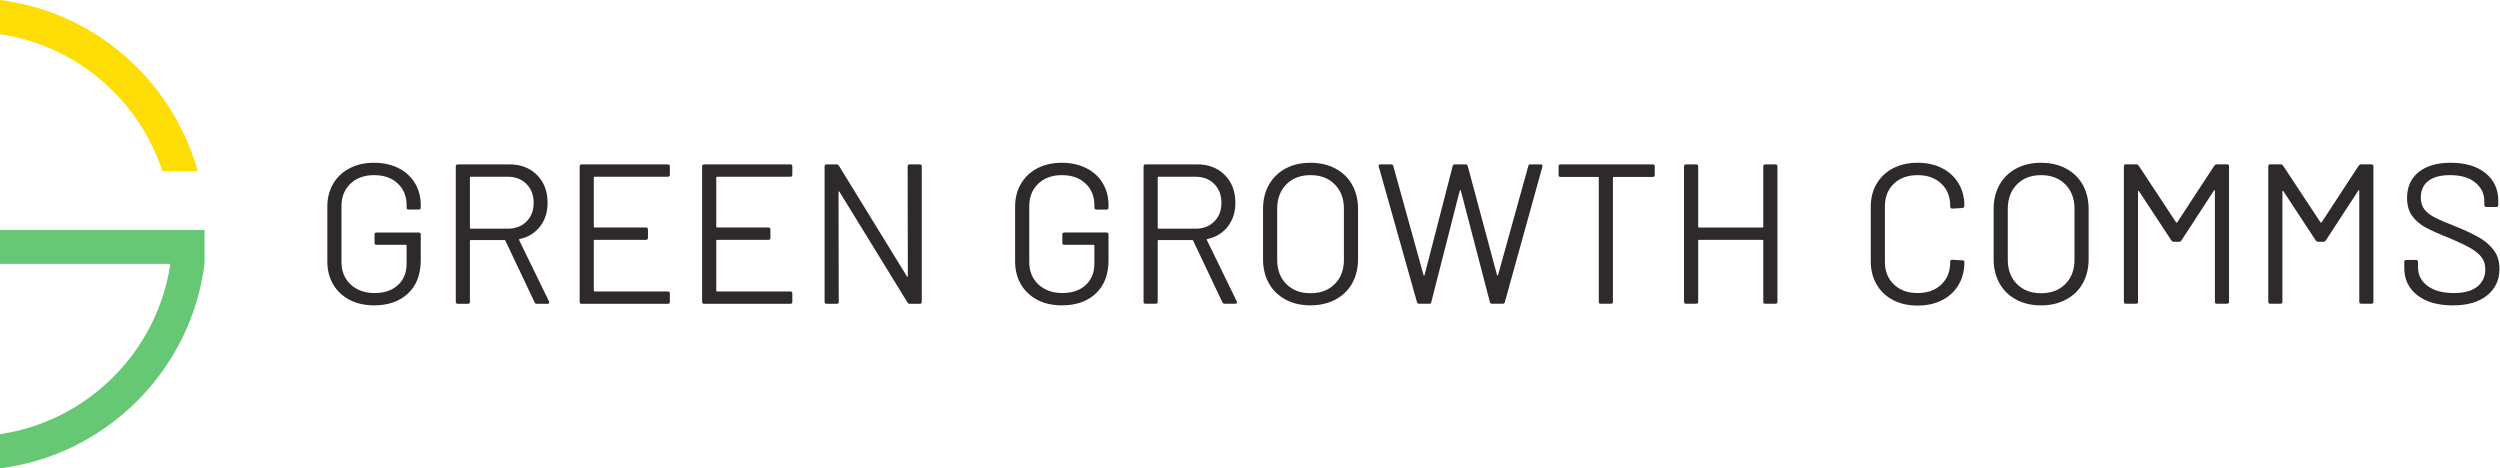
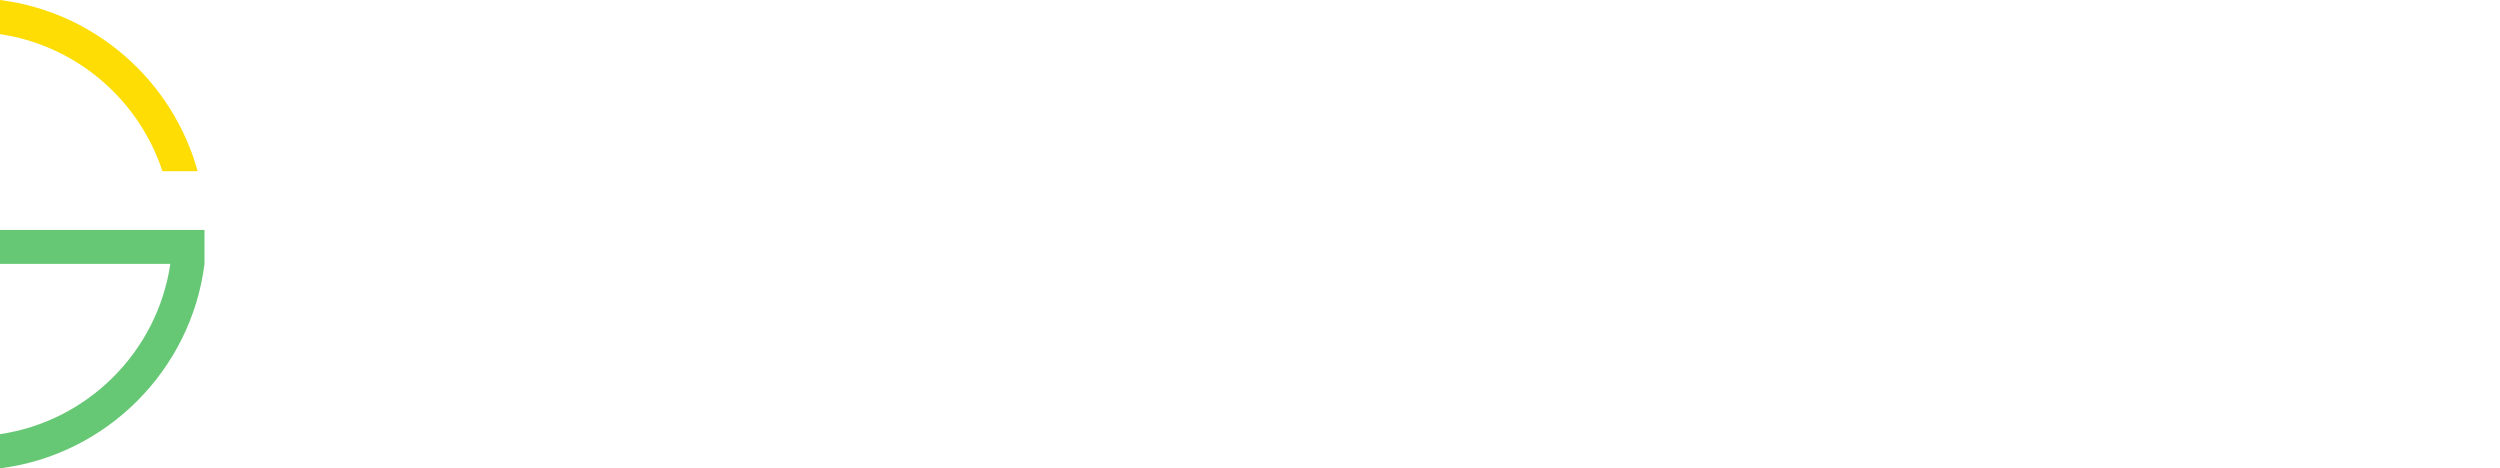
<svg xmlns="http://www.w3.org/2000/svg" width="379" height="71" viewBox="0 0 379 71" fill="none">
  <path d="M24.624 25.952H29.965C26.163 12.244 14.418 1.816 6.10352e-05 2.44337e-05V5.179C11.574 6.886 21.053 15.088 24.624 25.952Z" fill="#FDDD04" />
  <path d="M31.004 34.861H0V40.002H25.825C23.857 53.31 13.308 63.855 7.6966e-05 65.818V71C16.145 68.966 28.967 56.143 31.004 40.002H31.004V34.861Z" fill="#66C875" />
-   <path fill-rule="evenodd" clip-rule="evenodd" d="M53.007 45.465C51.939 44.906 51.109 44.126 50.515 43.127C49.922 42.119 49.624 40.954 49.624 39.648V31.32C49.624 30.013 49.922 28.848 50.515 27.848C51.109 26.841 51.939 26.062 53.007 25.511C54.074 24.952 55.31 24.676 56.72 24.676C58.109 24.676 59.34 24.952 60.419 25.487C61.495 26.038 62.325 26.794 62.908 27.77C63.493 28.746 63.785 29.848 63.785 31.076V31.469C63.785 31.674 63.683 31.768 63.483 31.768H61.942C61.742 31.768 61.641 31.674 61.641 31.469V31.107C61.641 29.761 61.193 28.659 60.297 27.817C59.402 26.975 58.209 26.55 56.72 26.55C55.23 26.55 54.034 26.983 53.128 27.848C52.221 28.714 51.769 29.848 51.769 31.257V39.711C51.769 41.12 52.231 42.253 53.157 43.127C54.084 43.985 55.3 44.425 56.811 44.425C58.279 44.425 59.452 44.016 60.327 43.213C61.203 42.41 61.641 41.332 61.641 39.986V37.239C61.641 37.152 61.6 37.113 61.52 37.113H57.083C56.881 37.113 56.781 37.019 56.781 36.814V35.547C56.781 35.342 56.881 35.248 57.083 35.248H63.483C63.683 35.248 63.785 35.342 63.785 35.547V39.435C63.785 41.592 63.145 43.276 61.867 44.48C60.589 45.685 58.873 46.291 56.72 46.291C55.31 46.291 54.074 46.016 53.007 45.465ZM71.241 26.91V34.551C71.241 34.63 71.281 34.669 71.361 34.669H76.977C78.144 34.669 79.09 34.307 79.814 33.583C80.54 32.859 80.902 31.915 80.902 30.75C80.902 29.585 80.54 28.633 79.814 27.893C79.09 27.162 78.144 26.792 76.977 26.792H71.361C71.281 26.792 71.241 26.831 71.241 26.91ZM81.053 45.845L76.615 36.487C76.595 36.424 76.555 36.393 76.494 36.393H71.361C71.281 36.393 71.241 36.432 71.241 36.511V45.75C71.241 45.955 71.14 46.057 70.939 46.057H69.399C69.198 46.057 69.097 45.955 69.097 45.75V25.226C69.097 25.021 69.198 24.919 69.399 24.919H77.219C78.95 24.919 80.348 25.462 81.415 26.532C82.481 27.61 83.015 29.019 83.015 30.75C83.015 32.151 82.633 33.355 81.869 34.339C81.102 35.323 80.067 35.96 78.758 36.243C78.677 36.283 78.658 36.33 78.698 36.393L83.227 45.687C83.247 45.734 83.257 45.782 83.257 45.845C83.257 45.986 83.175 46.057 83.015 46.057H81.415C81.234 46.057 81.112 45.986 81.053 45.845ZM90.139 26.792H101.249C101.451 26.792 101.551 26.689 101.551 26.493V25.226C101.551 25.021 101.451 24.919 101.249 24.919H88.177C87.977 24.919 87.875 25.021 87.875 25.226V45.75C87.875 45.955 87.977 46.057 88.177 46.057H101.249C101.451 46.057 101.551 45.955 101.551 45.75V44.483C101.551 44.278 101.451 44.184 101.249 44.184H90.139C90.059 44.184 90.019 44.137 90.019 44.058V36.487C90.019 36.401 90.059 36.361 90.139 36.361H97.928C98.13 36.361 98.23 36.259 98.23 36.062V34.795C98.23 34.591 98.13 34.488 97.928 34.488H90.139C90.059 34.488 90.019 34.449 90.019 34.37V26.91C90.019 26.831 90.059 26.792 90.139 26.792ZM119.816 26.792H108.706C108.625 26.792 108.585 26.831 108.585 26.91V34.37C108.585 34.449 108.625 34.488 108.706 34.488H116.494C116.696 34.488 116.797 34.591 116.797 34.795V36.062C116.797 36.259 116.696 36.361 116.494 36.361H108.706C108.625 36.361 108.585 36.401 108.585 36.487V44.058C108.585 44.137 108.625 44.184 108.706 44.184H119.816C120.017 44.184 120.117 44.278 120.117 44.483V45.75C120.117 45.955 120.017 46.057 119.816 46.057H106.743C106.543 46.057 106.441 45.955 106.441 45.75V25.226C106.441 25.021 106.543 24.919 106.743 24.919H119.816C120.017 24.919 120.117 25.021 120.117 25.226V26.493C120.117 26.689 120.017 26.792 119.816 26.792ZM139.441 24.919H137.901C137.699 24.919 137.599 25.021 137.599 25.226L137.629 41.855C137.629 41.917 137.609 41.949 137.568 41.965C137.529 41.973 137.498 41.949 137.479 41.886L127.183 25.131C127.082 24.989 126.961 24.919 126.821 24.919H125.311C125.11 24.919 125.009 25.021 125.009 25.226V45.75C125.009 45.955 125.11 46.057 125.311 46.057H126.851C127.051 46.057 127.153 45.955 127.153 45.75L127.123 29.121C127.123 29.058 127.143 29.019 127.183 29.011C127.223 29.003 127.253 29.027 127.273 29.09L137.568 45.845C137.669 45.986 137.79 46.057 137.931 46.057H139.441C139.641 46.057 139.741 45.955 139.741 45.75V25.226C139.741 25.021 139.641 24.919 139.441 24.919Z" fill="#2E2A2B" />
-   <path fill-rule="evenodd" clip-rule="evenodd" d="M154.783 43.123C155.377 44.13 156.206 44.906 157.274 45.467C158.341 46.021 159.577 46.29 160.987 46.29C163.141 46.29 164.856 45.69 166.134 44.483C167.412 43.277 168.052 41.593 168.052 39.441V35.544C168.052 35.345 167.95 35.245 167.75 35.245H161.35C161.148 35.245 161.048 35.345 161.048 35.544V36.813C161.048 37.013 161.148 37.112 161.35 37.112H165.787C165.867 37.112 165.908 37.159 165.908 37.235V39.979C165.908 41.332 165.47 42.408 164.594 43.215C163.719 44.015 162.546 44.422 161.078 44.422C159.567 44.422 158.351 43.992 157.424 43.123C156.498 42.254 156.036 41.125 156.036 39.71V31.256C156.036 29.849 156.488 28.712 157.394 27.851C158.301 26.982 159.497 26.552 160.987 26.552C162.476 26.552 163.669 26.974 164.564 27.82C165.46 28.658 165.908 29.757 165.908 31.11V31.471C165.908 31.671 166.009 31.771 166.21 31.771H167.75C167.95 31.771 168.052 31.671 168.052 31.471V31.079C168.052 29.849 167.76 28.75 167.176 27.774C166.592 26.798 165.762 26.037 164.685 25.491C163.607 24.953 162.376 24.676 160.987 24.676C159.577 24.676 158.341 24.953 157.274 25.506C156.206 26.06 155.377 26.836 154.783 27.851C154.189 28.85 153.891 30.011 153.891 31.317V39.649C153.891 40.956 154.189 42.116 154.783 43.123ZM175.508 34.555V26.909C175.508 26.832 175.548 26.794 175.628 26.794H181.244C182.411 26.794 183.357 27.155 184.081 27.893C184.807 28.631 185.169 29.583 185.169 30.744C185.169 31.912 184.807 32.857 184.081 33.587C183.357 34.309 182.411 34.671 181.244 34.671H175.628C175.548 34.671 175.508 34.632 175.508 34.555ZM180.882 36.484L185.319 45.844C185.379 45.982 185.501 46.051 185.682 46.051H187.282C187.442 46.051 187.524 45.982 187.524 45.844C187.524 45.783 187.514 45.736 187.494 45.69L182.965 36.392C182.925 36.331 182.945 36.284 183.025 36.238C184.333 35.962 185.369 35.324 186.135 34.34C186.9 33.356 187.282 32.158 187.282 30.744C187.282 29.015 186.748 27.616 185.682 26.533C184.615 25.457 183.217 24.919 181.486 24.919H173.665C173.466 24.919 173.363 25.019 173.363 25.226V45.752C173.363 45.952 173.466 46.051 173.665 46.051H175.206C175.407 46.051 175.508 45.952 175.508 45.752V36.515C175.508 36.43 175.548 36.392 175.628 36.392H180.761C180.821 36.392 180.861 36.423 180.882 36.484ZM202.347 43.062C203.274 42.139 203.736 40.909 203.736 39.38V31.655C203.736 30.118 203.274 28.888 202.347 27.951C201.421 27.013 200.193 26.552 198.664 26.552C197.153 26.552 195.936 27.013 195.01 27.951C194.084 28.888 193.622 30.118 193.622 31.655V39.38C193.622 40.909 194.084 42.139 195.01 43.062C195.936 43.992 197.153 44.453 198.664 44.453C200.193 44.453 201.421 43.992 202.347 43.062ZM194.89 45.413C193.803 44.829 192.963 44.015 192.369 42.954C191.774 41.901 191.478 40.679 191.478 39.288V31.686C191.478 30.287 191.774 29.065 192.369 28.012C192.963 26.959 193.803 26.137 194.89 25.552C195.977 24.968 197.234 24.676 198.664 24.676C200.092 24.676 201.356 24.968 202.452 25.552C203.549 26.137 204.395 26.959 204.989 28.012C205.581 29.065 205.878 30.287 205.878 31.686V39.288C205.878 40.679 205.581 41.901 204.989 42.954C204.395 44.015 203.549 44.829 202.452 45.413C201.356 45.998 200.092 46.29 198.664 46.29C197.234 46.29 195.977 45.998 194.89 45.413ZM209.019 25.249L214.815 45.813C214.875 45.975 214.985 46.051 215.147 46.051H216.656C216.858 46.051 216.968 45.967 216.988 45.783L221.306 28.876C221.326 28.83 221.35 28.815 221.38 28.815C221.412 28.815 221.437 28.83 221.457 28.876L225.864 45.783C225.905 45.967 226.015 46.051 226.197 46.051H227.798C227.977 46.051 228.087 45.975 228.129 45.813L233.835 25.249C233.854 25.149 233.838 25.073 233.789 25.011C233.739 24.95 233.663 24.919 233.563 24.919H232.023C231.843 24.919 231.731 25.003 231.691 25.165L227.103 41.71C227.081 41.748 227.056 41.771 227.026 41.771C226.996 41.771 226.971 41.748 226.952 41.71L222.514 25.195C222.474 25.011 222.361 24.919 222.182 24.919H220.551C220.369 24.919 220.259 25.011 220.219 25.195L215.962 41.71C215.942 41.748 215.916 41.771 215.886 41.771C215.856 41.771 215.831 41.748 215.811 41.71L211.222 25.165C211.182 25.003 211.072 24.919 210.89 24.919H209.289C209.089 24.919 208.987 25.003 208.987 25.165L209.019 25.249ZM250.861 25.226V26.517C250.861 26.725 250.761 26.825 250.56 26.825H244.642C244.562 26.825 244.521 26.863 244.521 26.94V45.752C244.521 45.952 244.421 46.051 244.22 46.051H242.68C242.478 46.051 242.378 45.952 242.378 45.752V26.94C242.378 26.863 242.338 26.825 242.258 26.825H236.582C236.381 26.825 236.28 26.725 236.28 26.517V25.226C236.28 25.019 236.381 24.919 236.582 24.919H250.56C250.761 24.919 250.861 25.019 250.861 25.226ZM269.157 24.919H267.616C267.416 24.919 267.314 25.019 267.314 25.226V34.371C267.314 34.448 267.274 34.494 267.194 34.494H257.563C257.483 34.494 257.443 34.448 257.443 34.371V25.226C257.443 25.019 257.341 24.919 257.141 24.919H255.601C255.4 24.919 255.299 25.019 255.299 25.226V45.752C255.299 45.952 255.4 46.051 255.601 46.051H257.141C257.341 46.051 257.443 45.952 257.443 45.752V36.484C257.443 36.407 257.483 36.361 257.563 36.361H267.194C267.274 36.361 267.314 36.407 267.314 36.484V45.752C267.314 45.952 267.416 46.051 267.616 46.051H269.157C269.357 46.051 269.459 45.952 269.459 45.752V25.226C269.459 25.019 269.357 24.919 269.157 24.919Z" fill="#2E2A2B" />
-   <path fill-rule="evenodd" clip-rule="evenodd" d="M286.992 45.491C285.924 44.936 285.095 44.156 284.5 43.136C283.907 42.123 283.609 40.946 283.609 39.618V31.322C283.609 30.009 283.907 28.854 284.5 27.849C285.095 26.837 285.924 26.064 286.992 25.509C288.058 24.954 289.295 24.676 290.705 24.676C292.114 24.676 293.35 24.946 294.418 25.494C295.485 26.034 296.314 26.799 296.909 27.789C297.502 28.772 297.8 29.912 297.8 31.195C297.8 31.3 297.77 31.382 297.71 31.442C297.648 31.502 297.578 31.532 297.498 31.532L295.957 31.622C295.757 31.622 295.655 31.532 295.655 31.352V31.262C295.655 29.829 295.203 28.689 294.297 27.834C293.392 26.979 292.194 26.552 290.705 26.552C289.215 26.552 288.019 26.979 287.112 27.849C286.206 28.712 285.754 29.852 285.754 31.262V39.716C285.754 41.118 286.206 42.258 287.112 43.121C288.019 43.991 289.215 44.426 290.705 44.426C292.194 44.426 293.392 43.999 294.297 43.136C295.203 42.281 295.655 41.141 295.655 39.716V39.648C295.655 39.468 295.757 39.378 295.957 39.378L297.498 39.468C297.698 39.468 297.8 39.558 297.8 39.746C297.8 41.051 297.502 42.206 296.909 43.196C296.314 44.194 295.485 44.966 294.418 45.506C293.35 46.054 292.114 46.324 290.705 46.324C289.295 46.324 288.058 46.046 286.992 45.491ZM313.105 43.061C314.031 42.138 314.493 40.908 314.493 39.378V31.652C314.493 30.122 314.031 28.892 313.105 27.954C312.178 27.017 310.95 26.552 309.422 26.552C307.911 26.552 306.694 27.017 305.769 27.954C304.842 28.892 304.38 30.122 304.38 31.652V39.378C304.38 40.908 304.842 42.138 305.769 43.061C306.694 43.991 307.911 44.456 309.422 44.456C310.95 44.456 312.178 43.991 313.105 43.061ZM305.648 45.416C304.56 44.831 303.72 44.014 303.127 42.956C302.532 41.898 302.235 40.676 302.235 39.288V31.682C302.235 30.287 302.532 29.072 303.127 28.014C303.72 26.957 304.56 26.131 305.648 25.554C306.735 24.969 307.991 24.676 309.422 24.676C310.85 24.676 312.114 24.969 313.21 25.554C314.306 26.131 315.152 26.957 315.747 28.014C316.339 29.072 316.636 30.287 316.636 31.682V39.288C316.636 40.676 316.339 41.898 315.747 42.956C315.152 44.014 314.306 44.831 313.21 45.416C312.114 46.001 310.85 46.294 309.422 46.294C307.991 46.294 306.735 46.001 305.648 45.416ZM337.619 24.913H336.049C335.908 24.913 335.788 24.988 335.687 25.123L330.072 33.702C330.051 33.725 330.021 33.732 329.981 33.732C329.941 33.732 329.911 33.725 329.891 33.702L324.215 25.093C324.135 24.973 324.013 24.913 323.852 24.913H322.282C322.082 24.913 321.98 25.018 321.98 25.22V45.746C321.98 45.949 322.082 46.046 322.282 46.046H323.823C324.023 46.046 324.125 45.949 324.125 45.746V29.053C324.125 28.993 324.145 28.955 324.185 28.925C324.225 28.91 324.255 28.925 324.275 28.993L329.196 36.477C329.297 36.597 329.418 36.657 329.559 36.657H330.343C330.485 36.657 330.605 36.59 330.707 36.447L335.626 28.895C335.647 28.835 335.677 28.82 335.716 28.835C335.758 28.858 335.779 28.895 335.779 28.955V45.746C335.779 45.949 335.878 46.046 336.081 46.046H337.619C337.822 46.046 337.921 45.949 337.921 45.746V25.22C337.921 25.018 337.822 24.913 337.619 24.913ZM357.938 24.913H359.508C359.71 24.913 359.811 25.018 359.811 25.22V45.746C359.811 45.949 359.71 46.046 359.508 46.046H357.97C357.767 46.046 357.667 45.949 357.667 45.746V28.955C357.667 28.895 357.647 28.858 357.606 28.835C357.566 28.82 357.535 28.835 357.516 28.895L352.596 36.447C352.494 36.59 352.374 36.657 352.232 36.657H351.447C351.308 36.657 351.186 36.597 351.086 36.477L346.164 28.993C346.144 28.925 346.114 28.91 346.074 28.925C346.033 28.955 346.014 28.993 346.014 29.053V45.746C346.014 45.949 345.912 46.046 345.712 46.046H344.171C343.971 46.046 343.869 45.949 343.869 45.746V25.22C343.869 25.018 343.971 24.913 344.171 24.913H345.742C345.902 24.913 346.024 24.973 346.104 25.093L351.78 33.702C351.8 33.725 351.83 33.732 351.87 33.732C351.91 33.732 351.94 33.725 351.962 33.702L357.576 25.123C357.677 24.988 357.798 24.913 357.938 24.913ZM364.49 40.646C364.49 42.356 365.148 43.729 366.467 44.756C367.783 45.784 369.581 46.294 371.856 46.294C374.069 46.294 375.8 45.791 377.048 44.786C378.297 43.781 378.92 42.431 378.92 40.736C378.92 39.648 378.643 38.733 378.089 37.975C377.535 37.218 376.811 36.58 375.916 36.055C375.02 35.53 373.837 34.968 372.368 34.367C370.919 33.805 369.848 33.347 369.154 32.995C368.46 32.642 367.926 32.23 367.554 31.757C367.181 31.285 366.994 30.684 366.994 29.957C366.994 28.854 367.377 28.007 368.143 27.422C368.907 26.837 370.004 26.552 371.432 26.552C373.062 26.552 374.336 26.919 375.252 27.669C376.166 28.412 376.625 29.364 376.625 30.535V31.075C376.625 31.277 376.725 31.382 376.928 31.382H378.436C378.638 31.382 378.738 31.277 378.738 31.075V30.415C378.738 28.682 378.094 27.294 376.805 26.244C375.519 25.201 373.756 24.676 371.524 24.676C369.471 24.676 367.855 25.141 366.678 26.079C365.501 27.017 364.912 28.329 364.912 30.017C364.912 31.105 365.169 32.012 365.681 32.725C366.195 33.437 366.869 34.022 367.704 34.472C368.539 34.93 369.711 35.455 371.222 36.055C372.63 36.64 373.722 37.158 374.497 37.6C375.272 38.043 375.845 38.516 376.218 39.018C376.591 39.521 376.775 40.121 376.775 40.826C376.775 41.913 376.373 42.783 375.569 43.444C374.763 44.096 373.587 44.426 372.036 44.426C370.325 44.426 368.987 44.066 368.021 43.346C367.054 42.633 366.572 41.696 366.572 40.526V39.716C366.572 39.506 366.47 39.408 366.27 39.408H364.791C364.589 39.408 364.49 39.506 364.49 39.716V40.646Z" fill="#2E2A2B" />
</svg>